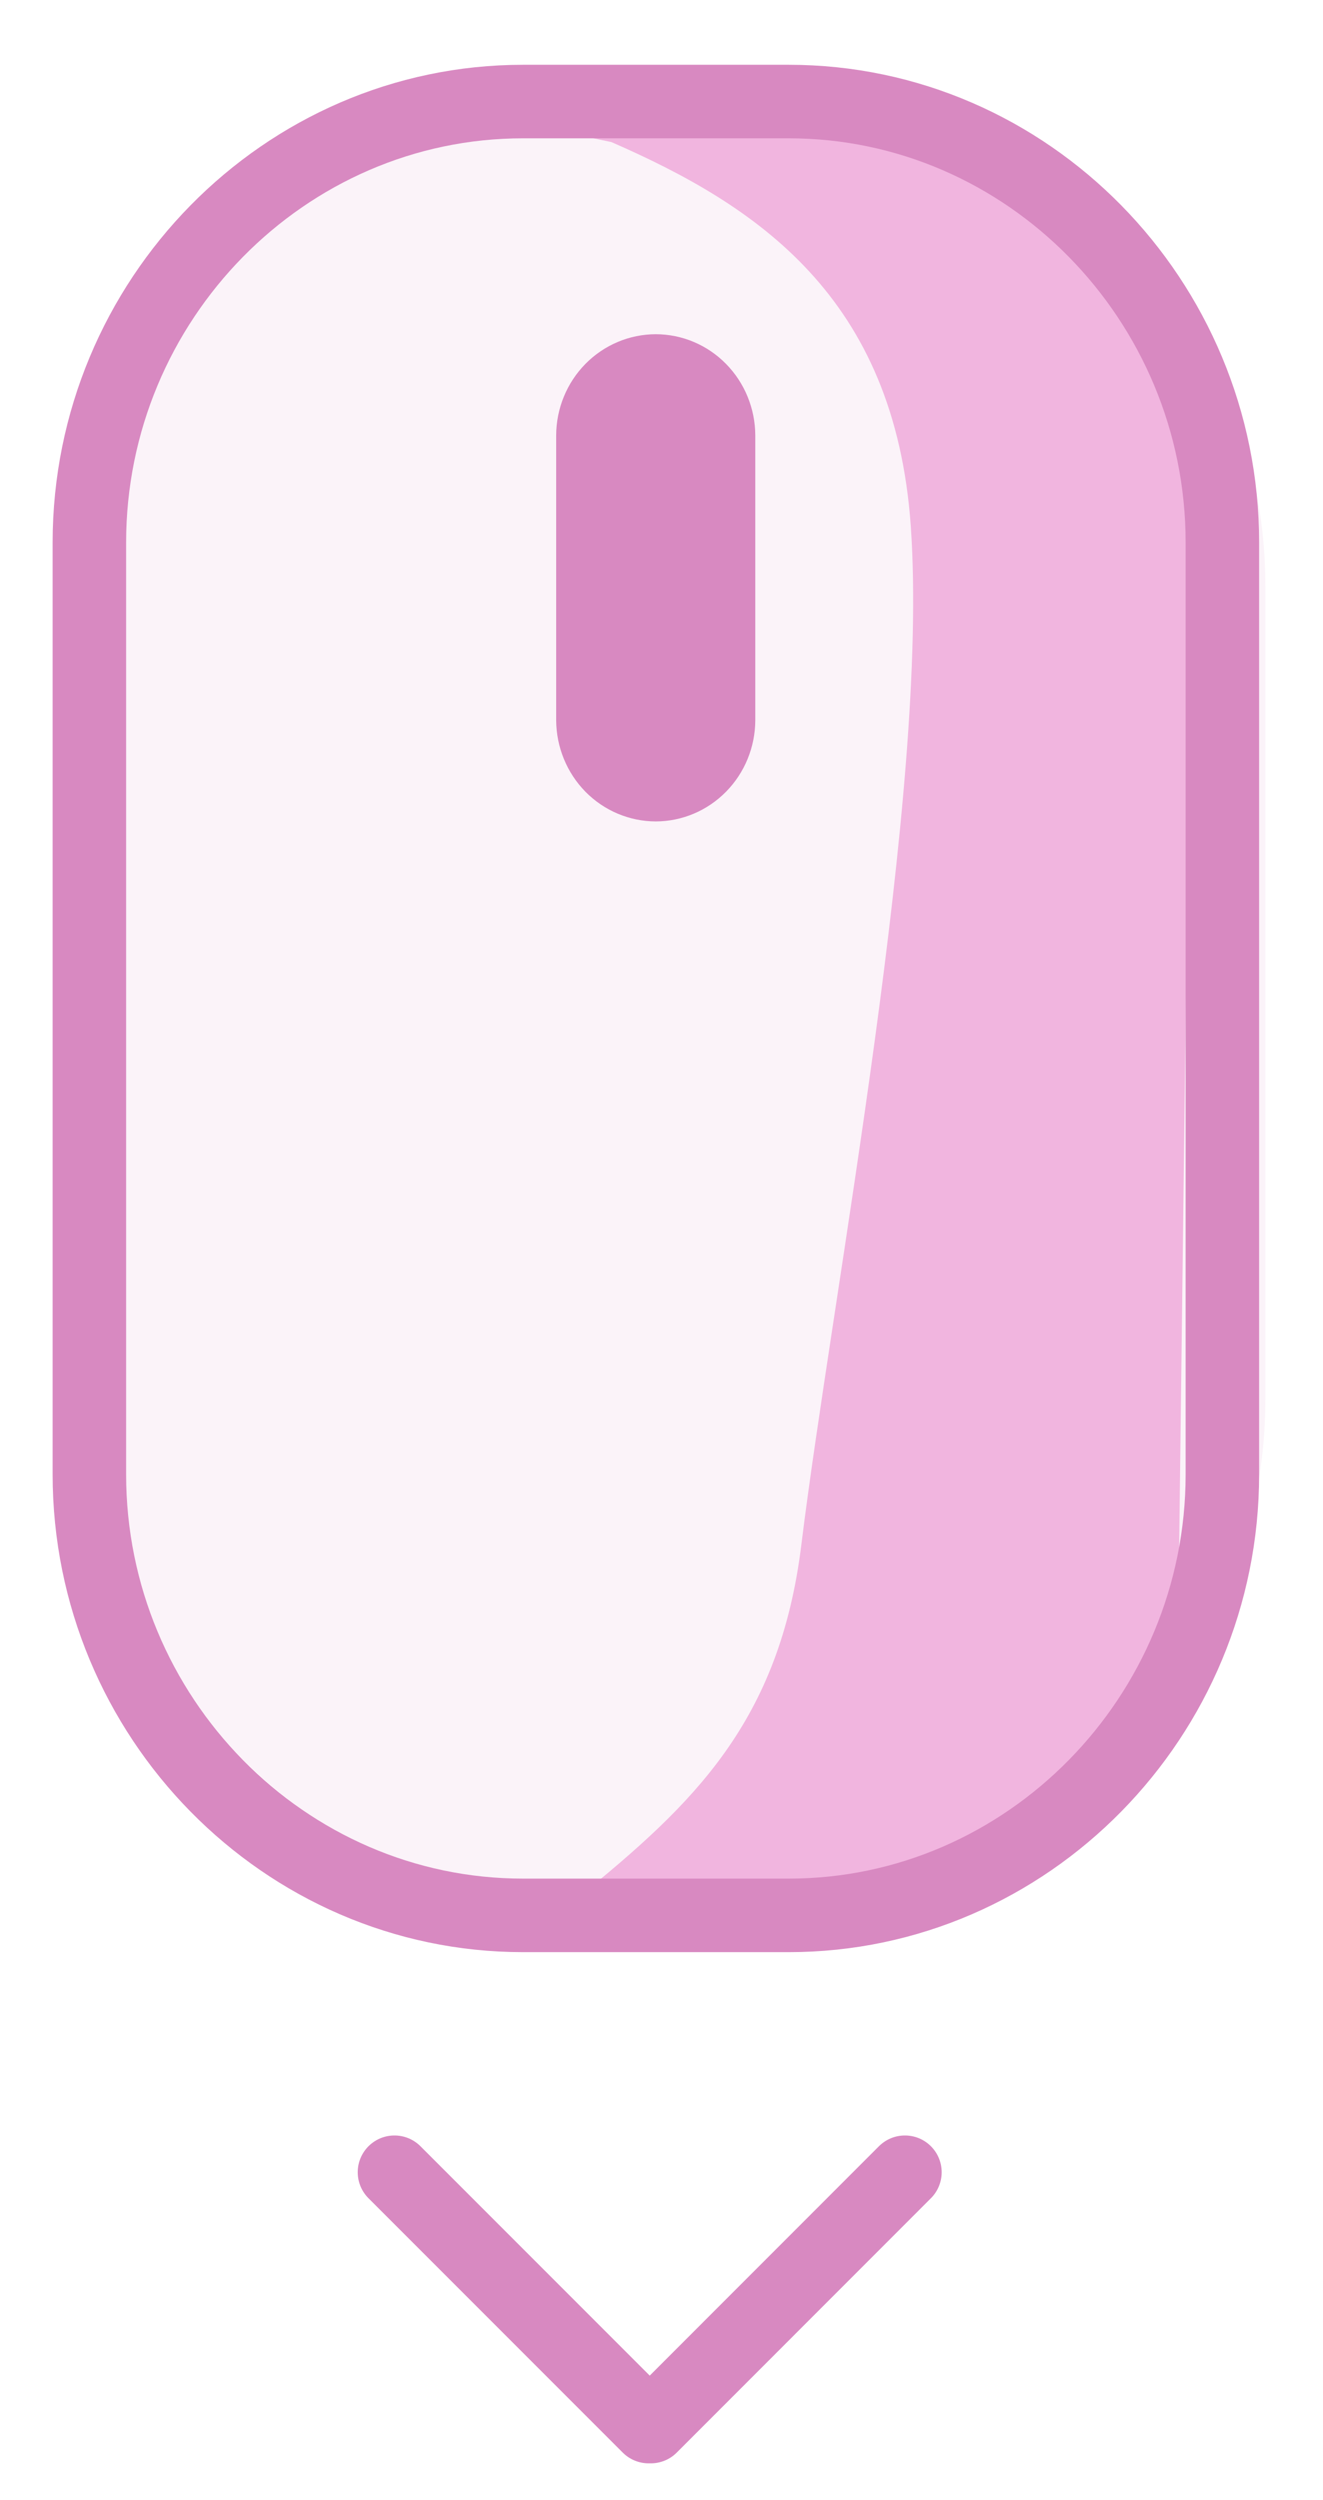
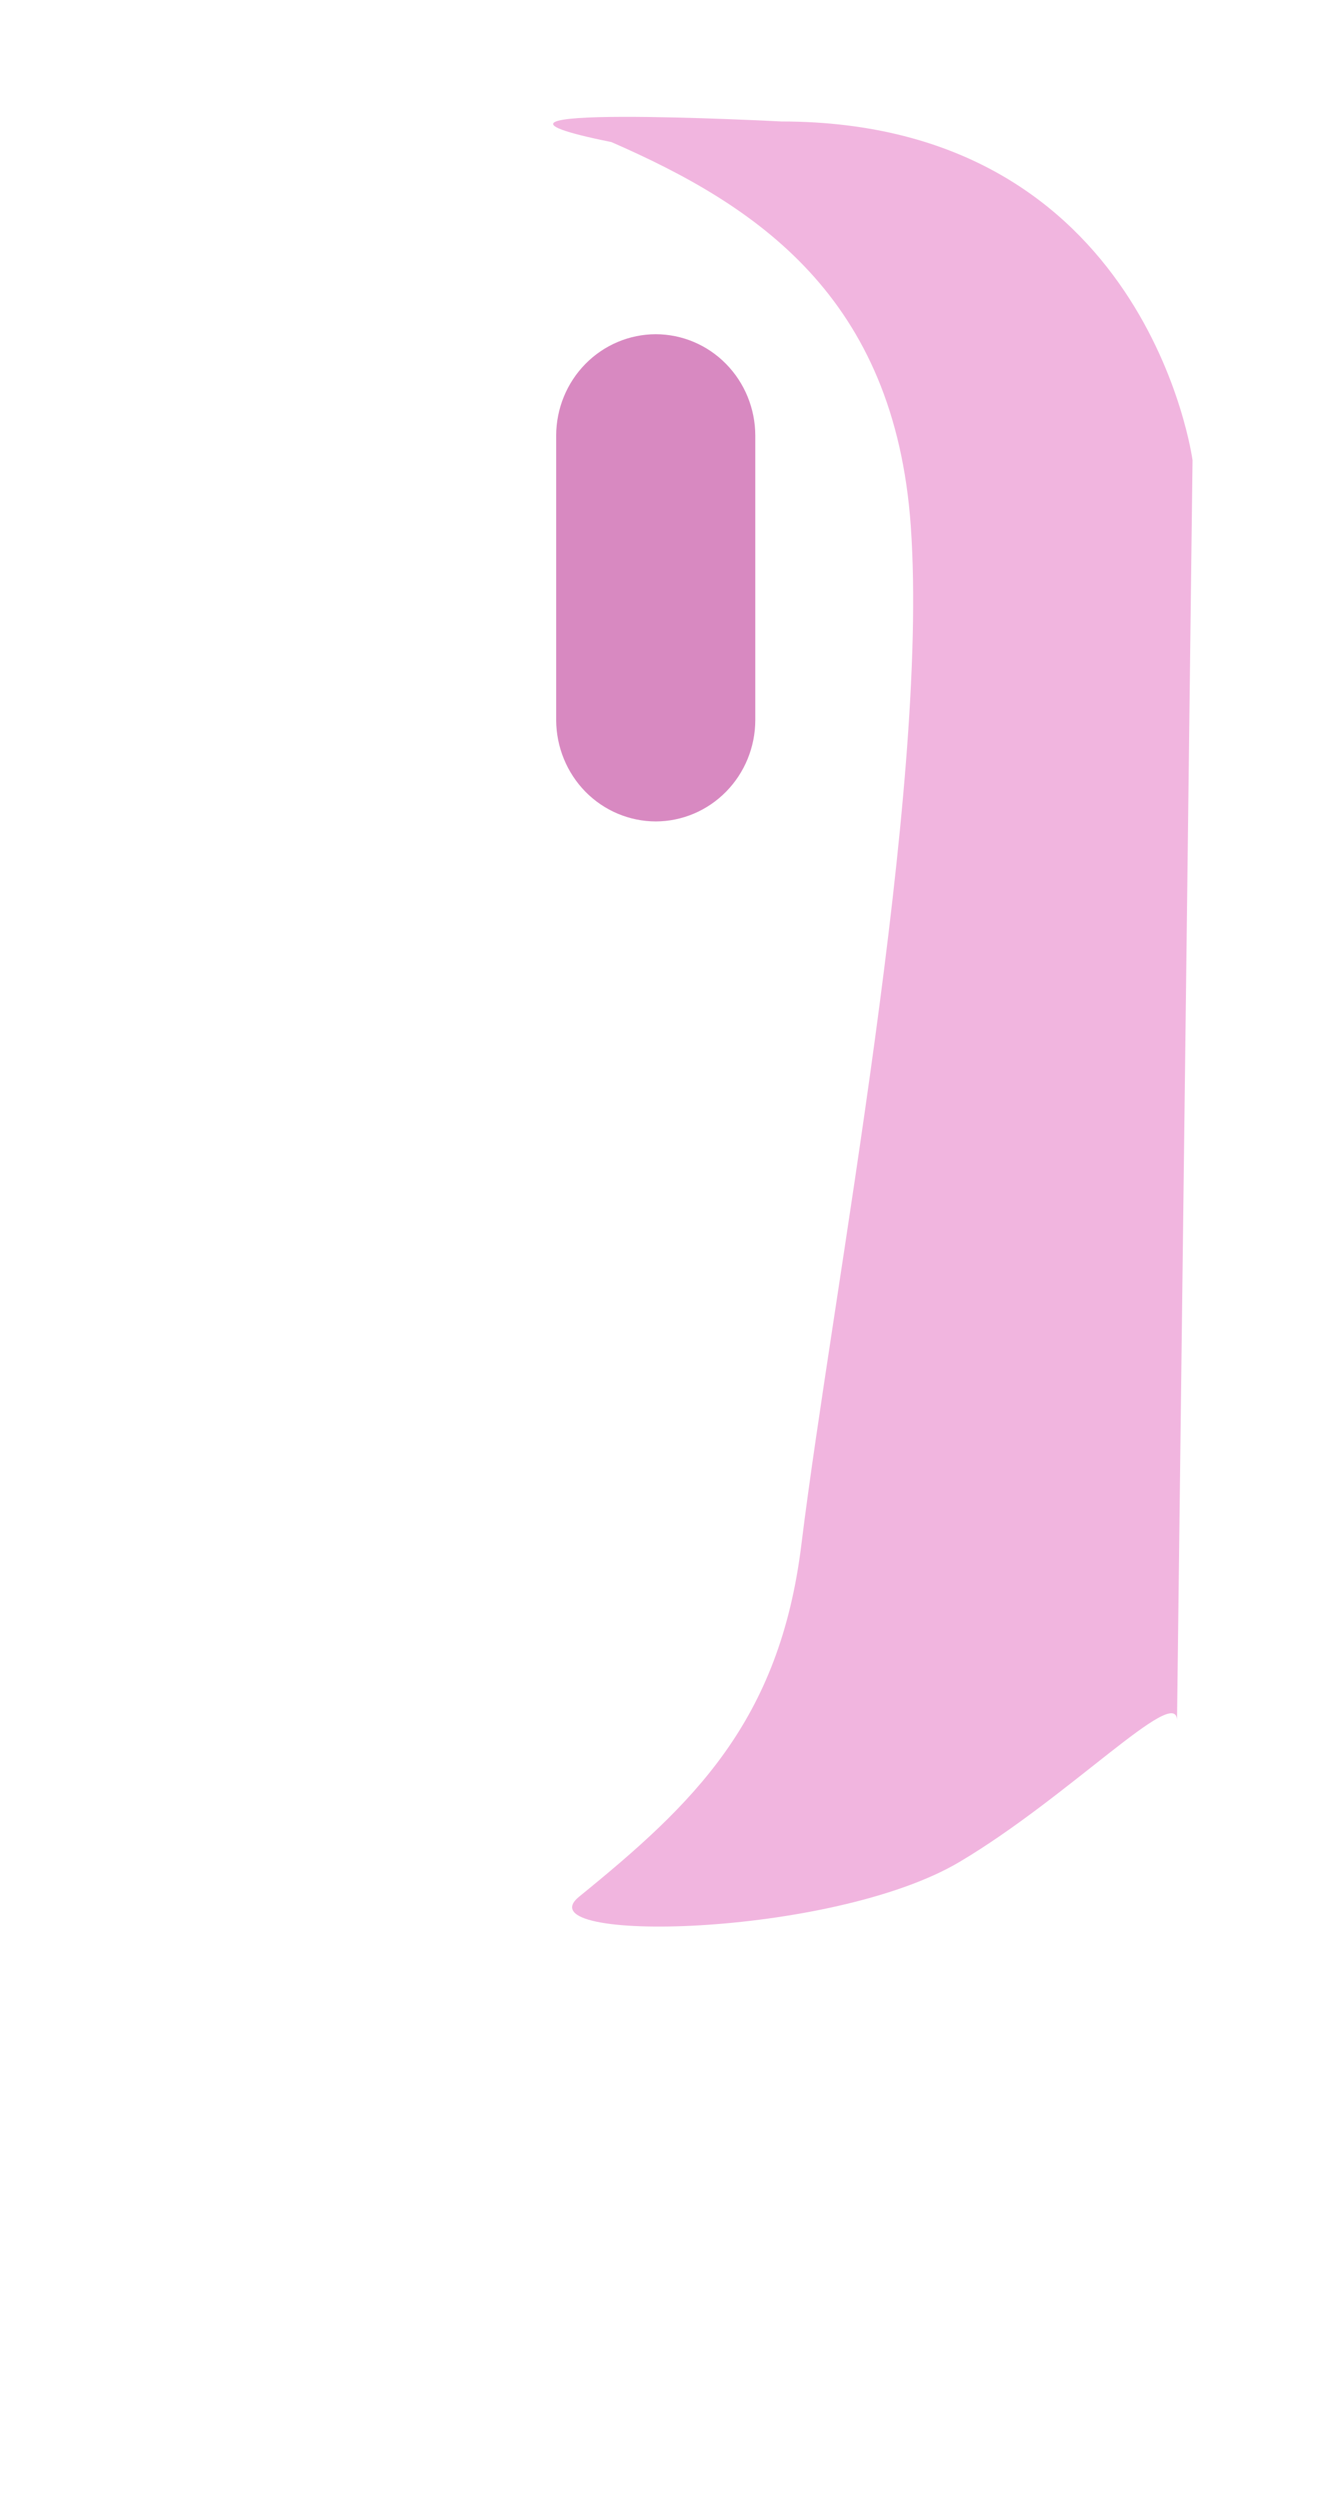
<svg xmlns="http://www.w3.org/2000/svg" width="18" height="34" viewBox="0 0 18 34" fill="none">
-   <path d="M10.045 1H8.386C4.443 1 1.216 4.138 1.216 7.974V19.026C1.216 22.862 4.443 26 8.386 26H10.045C13.989 26 17.216 22.862 17.216 19.026V7.974C17.216 4.138 13.989 1 10.045 1Z" fill="#D889C1" fill-opacity="0.1" />
  <path d="M8.922 4.545C8.563 4.546 8.219 4.691 7.965 4.949C7.711 5.207 7.568 5.557 7.567 5.922V9.795C7.569 10.16 7.712 10.509 7.965 10.767C8.219 11.025 8.563 11.17 8.922 11.171C9.281 11.17 9.624 11.025 9.878 10.767C10.132 10.509 10.275 10.16 10.276 9.795V5.922C10.275 5.557 10.132 5.207 9.878 4.949C9.625 4.691 9.281 4.546 8.922 4.545Z" fill="#D889C1" />
  <path d="M8.318 1.932C10.294 2.794 12.173 4.032 12.392 7.159C12.645 10.78 11.328 17.561 10.903 21.006C10.607 23.414 9.436 24.529 7.88 25.793C7.096 26.431 11.319 26.353 13.058 25.319C14.551 24.432 15.997 22.91 16.014 23.391L16.225 6.259C16.225 6.259 15.613 1.654 10.631 1.652C10.631 1.652 5.634 1.391 8.318 1.932Z" fill="#F1B5DF" />
-   <path d="M10.732 26.048H7.116C3.87 26.048 1.216 23.349 1.216 20.05V7.379C1.216 4.08 3.871 1.381 7.116 1.381H10.731C13.977 1.381 16.631 4.08 16.631 7.379V20.05C16.631 23.349 13.976 26.048 10.731 26.048H10.732Z" stroke="#D889C1" stroke-miterlimit="10" stroke-linecap="round" stroke-linejoin="round" />
-   <path d="M5.367 29.541L8.826 33M12.312 29.541L8.854 33" stroke="#D889C1" stroke-miterlimit="10" stroke-linecap="round" stroke-linejoin="round" />
</svg>